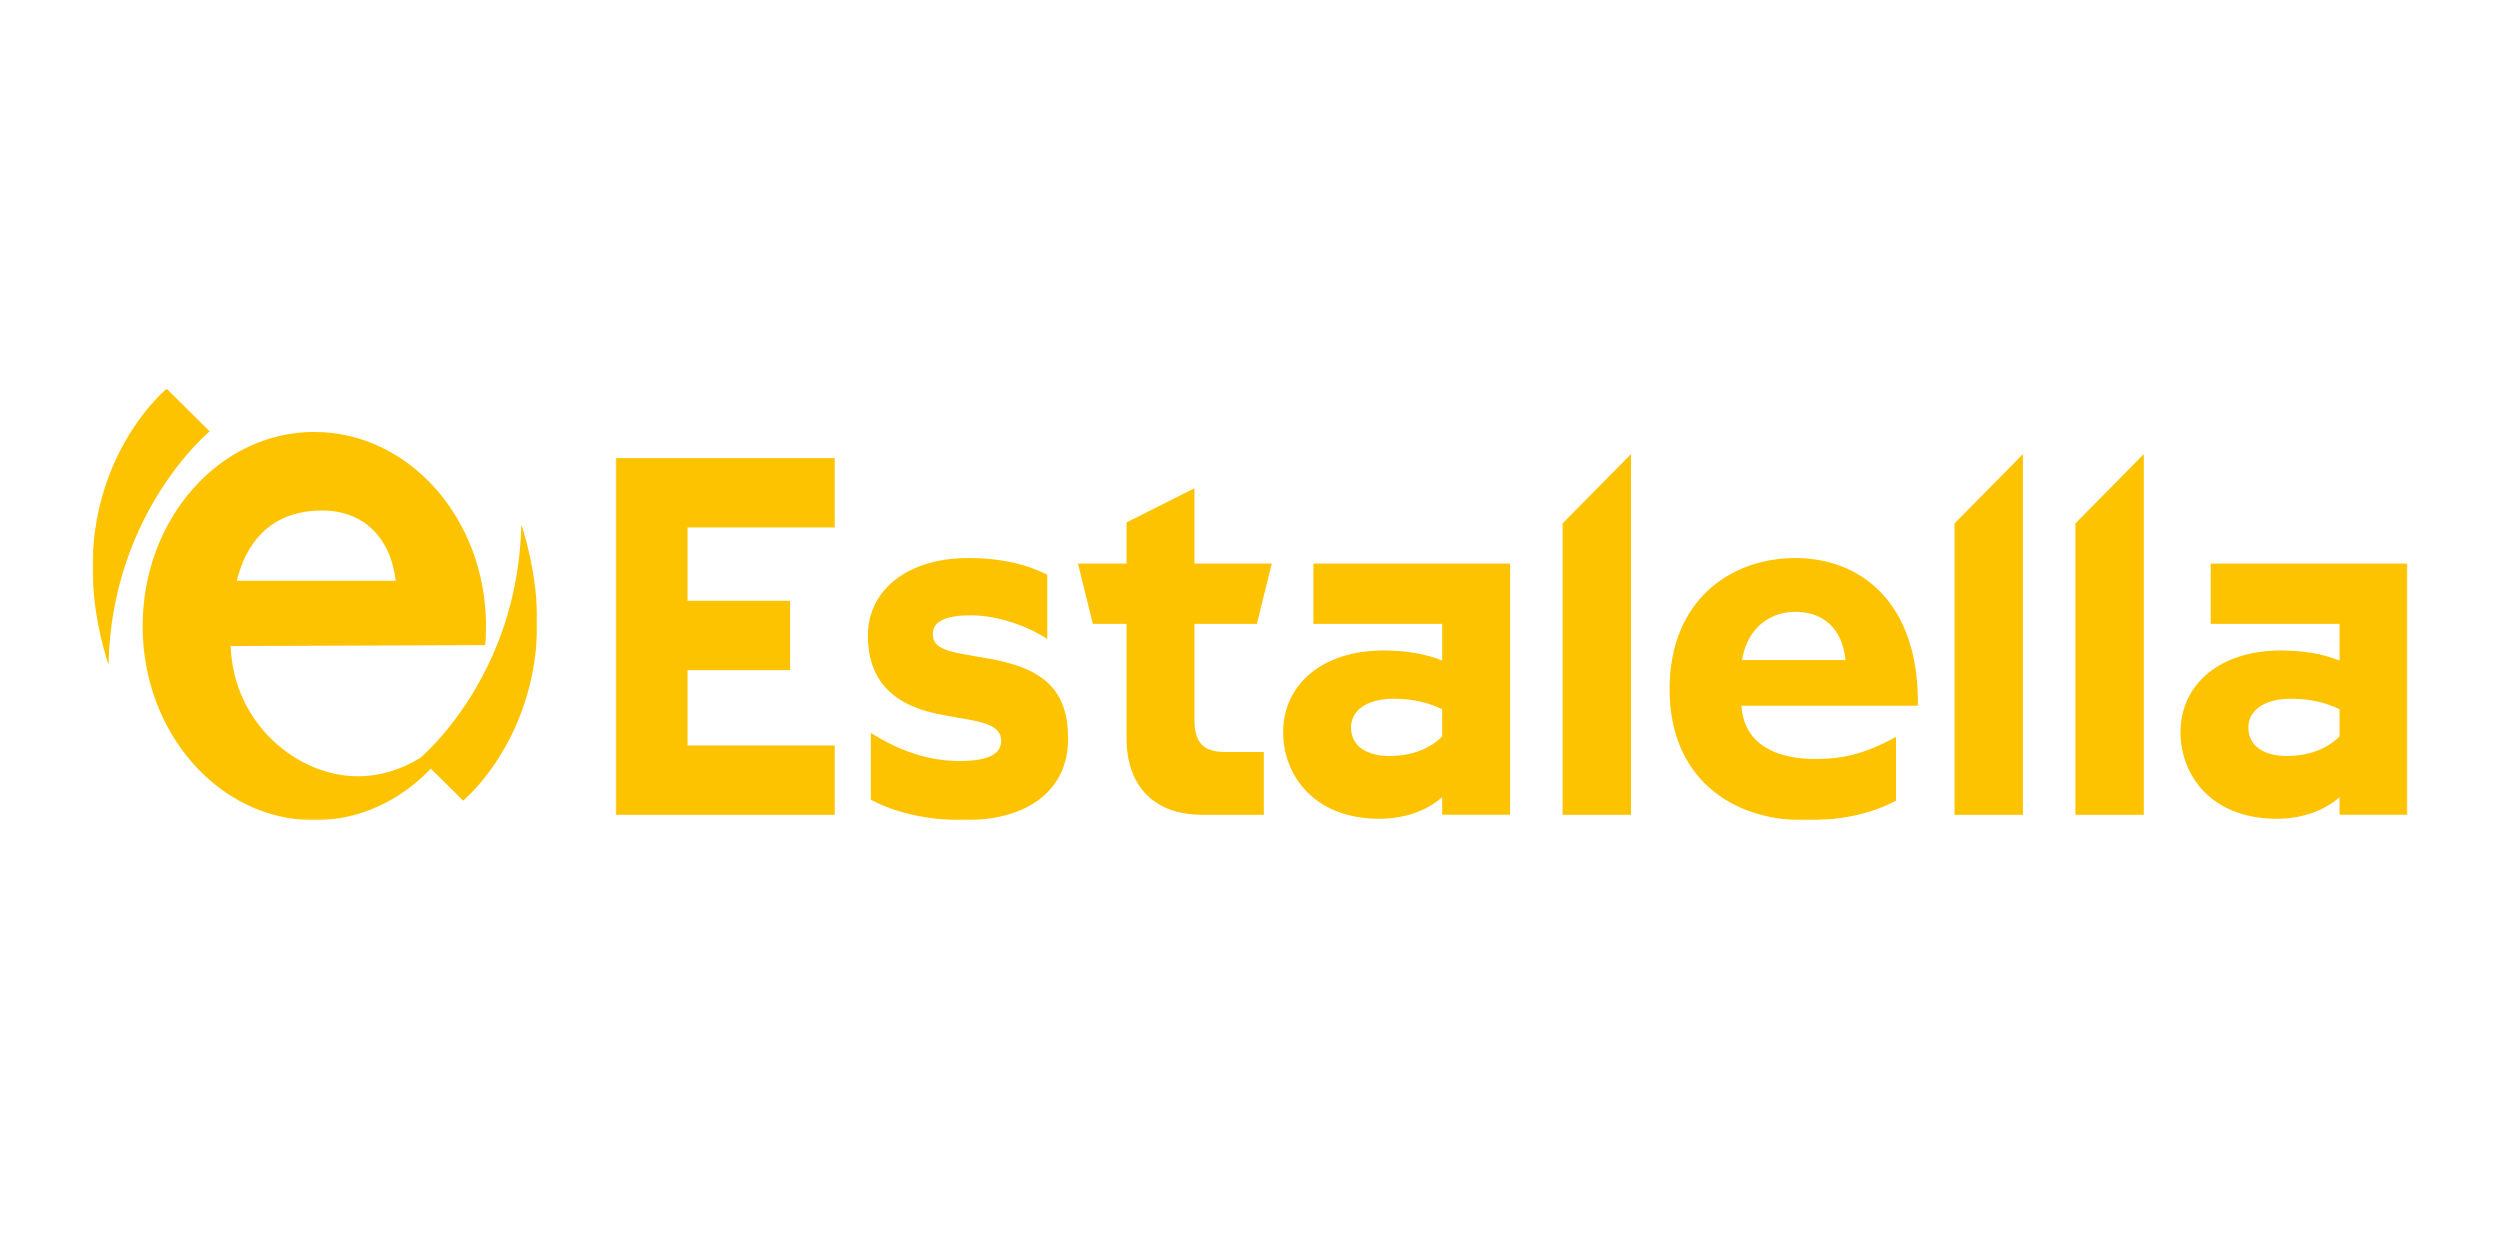
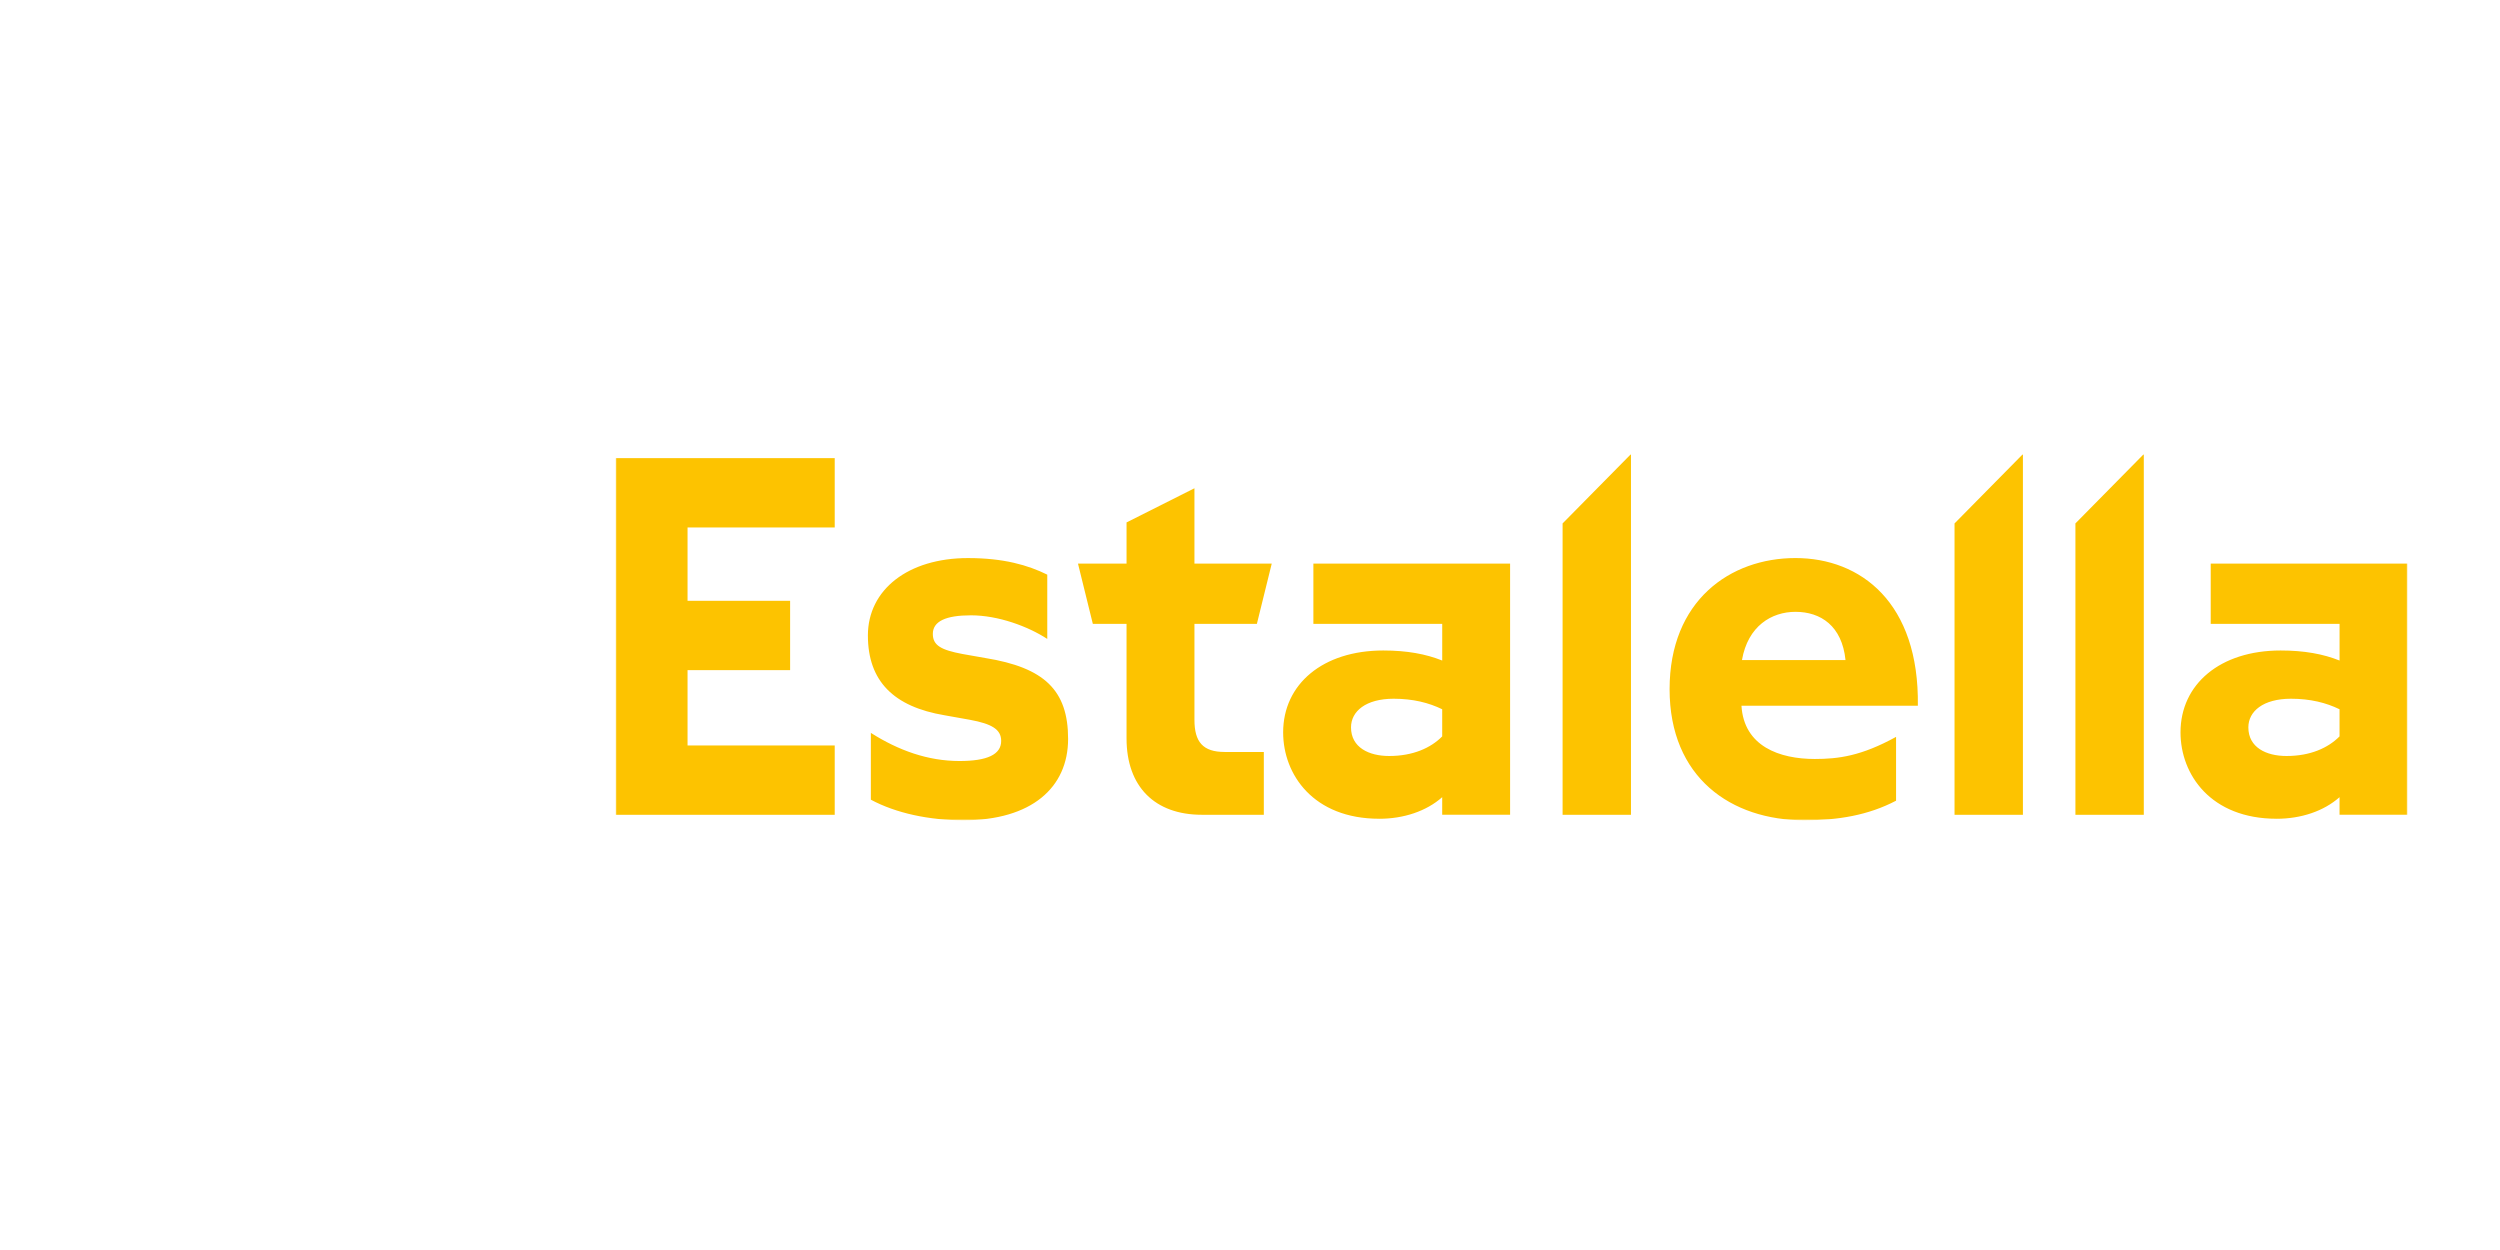
<svg xmlns="http://www.w3.org/2000/svg" id="Capa_1" data-name="Capa 1" viewBox="0 0 1080 540">
  <defs>
    <style>      .cls-1 {        fill: #fdc300;      }      .cls-1, .cls-2 {        fill-rule: evenodd;      }      .cls-3 {        mask: url(#mask-1);      }      .cls-4 {        mask: url(#mask);      }      .cls-2 {        fill: #fff;      }    </style>
    <mask id="mask" x="40" y="167.92" width="192.09" height="186.44" maskUnits="userSpaceOnUse">
      <g id="mask-2">
-         <polygon id="path-1" class="cls-2" points="40 167.92 232.09 167.92 232.09 354.36 40 354.36 40 167.92" />
-       </g>
+         </g>
    </mask>
    <mask id="mask-1" x="265.99" y="196.17" width="774.01" height="158.19" maskUnits="userSpaceOnUse">
      <g id="mask-4">
        <polygon id="path-3" class="cls-2" points="265.99 196.17 1040 196.17 1040 354.36 265.99 354.36 265.99 196.17" />
      </g>
    </mask>
  </defs>
  <g id="Page-1">
    <g id="Home">
      <g id="Group-7">
        <g id="Group-3">
          <g class="cls-4">
-             <path id="Fill-1" class="cls-1" d="M72.01,167.92s-49.66,40.81-25.28,118.91l.15-.15c1.55-65.59,43.7-100.33,43.7-100.33l-18.58-18.42ZM135.79,186.6c-40.96,0-74.17,37.55-74.17,83.88,0,46.33,33.21,83.88,74.17,83.88,19.44,0,37.12-8.47,50.34-22.31l13.95,13.83s49.66-40.81,25.27-118.92l-.16.16c-.68,28.87-9.23,51.76-18.59,68.34.03-.08.05-.14.07-.22,0,0-.09.07-.11.08-.08.23-.18.44-.27.67-11.07,19.42-23.15,30.05-24.63,31.32-8.07,5.09-17.35,8.03-27.25,8.03-25.25,0-53.49-22.04-54.78-56.24.01,0,.75-.02,1.9-.02l108.08-.39c.23-2.71.36-5.44.35-8.2,0-46.33-33.2-83.88-74.16-83.88h0ZM139.11,220.54c17.81,0,29.59,11.51,31.85,30.36h-68.65c2.21-9.06,9.4-30.36,36.8-30.36h0Z" />
-           </g>
+             </g>
        </g>
        <g id="Group-6">
          <g class="cls-3">
            <path id="Fill-4" class="cls-1" d="M265.99,351.98h94.61v-29.95h-63.58v-32.54h44.31v-29.95h-44.31v-31.69h63.58v-29.95h-94.61v154.07ZM416.25,354.36c29.33,0,45.17-14.1,45.17-35.15s-10.28-30.82-35.75-34.94l-9.85-1.74c-9.2-1.73-12.84-3.69-12.84-8.68,0-5.43,5.57-8.03,16.48-8.03,11.77,0,24.62,4.77,32.96,10.2v-27.77c-8.35-4.12-18.84-7.16-34.25-7.16-25.9,0-43.24,13.67-43.24,33.42s11.13,30.81,33.18,34.5l10.92,1.95c9.42,1.74,13.48,4.13,13.48,9.12,0,5.86-5.99,8.68-17.98,8.68-13.7,0-26.33-4.56-38.32-12.15v28.86c10.92,5.86,25.26,8.89,40.03,8.89h0ZM545.97,351.98v-27.13h-16.91c-9.42,0-13.06-4.34-13.06-13.89v-41.44h26.97l6.42-26.04h-33.39v-32.55l-29.33,14.76v17.79h-20.98l6.42,26.04h14.56v49.47c0,20.83,12.2,32.99,32.53,32.99h26.76ZM595.84,353.71c10.49,0,20.34-3.25,27.19-9.33v7.59h29.33v-108.5h-84.98v26.04h55.66v15.84c-7.07-2.82-15.2-4.34-25.48-4.34-26.11,0-43.24,14.54-43.24,35.37,0,18.23,13.06,37.32,41.53,37.32h0ZM600.12,326.59c-8.77,0-16.48-3.69-16.48-12.37,0-6.95,6.42-12.37,18.41-12.37,8.35,0,15.2,1.73,20.98,4.55v11.72c-4.92,4.99-12.63,8.47-22.91,8.47h0ZM675.04,351.98h29.54v-155.81l-29.54,29.95v125.86ZM779.5,354.36c14.56,0,27.61-2.17,39.6-8.46v-27.57c-14.99,8.25-24.83,9.55-35.11,9.55-15.2,0-30.61-5.43-31.68-23h76.2c.64-44.48-24.62-63.8-52.88-63.8s-54.37,18.45-54.37,56.64,26.55,56.64,58.23,56.64h0ZM752.53,285.14c2.56-14.75,12.84-20.83,23.11-20.83,10.91,0,20.12,6.08,21.62,20.83h-44.74ZM844.36,351.98h29.54v-155.81l-29.54,29.95v125.86ZM896.58,351.98h29.54v-155.81l-29.54,29.95v125.86ZM983.49,353.71c10.49,0,20.34-3.25,27.19-9.33v7.59h29.33v-108.5h-84.98v26.04h55.66v15.84c-7.06-2.82-15.2-4.34-25.47-4.34-26.12,0-43.24,14.54-43.24,35.37,0,18.23,13.06,37.32,41.53,37.32h0ZM987.77,326.59c-8.78,0-16.48-3.69-16.48-12.37,0-6.95,6.42-12.37,18.41-12.37,8.35,0,15.2,1.73,20.98,4.55v11.72c-4.93,4.99-12.63,8.47-22.9,8.47h0Z" />
          </g>
        </g>
      </g>
    </g>
  </g>
</svg>